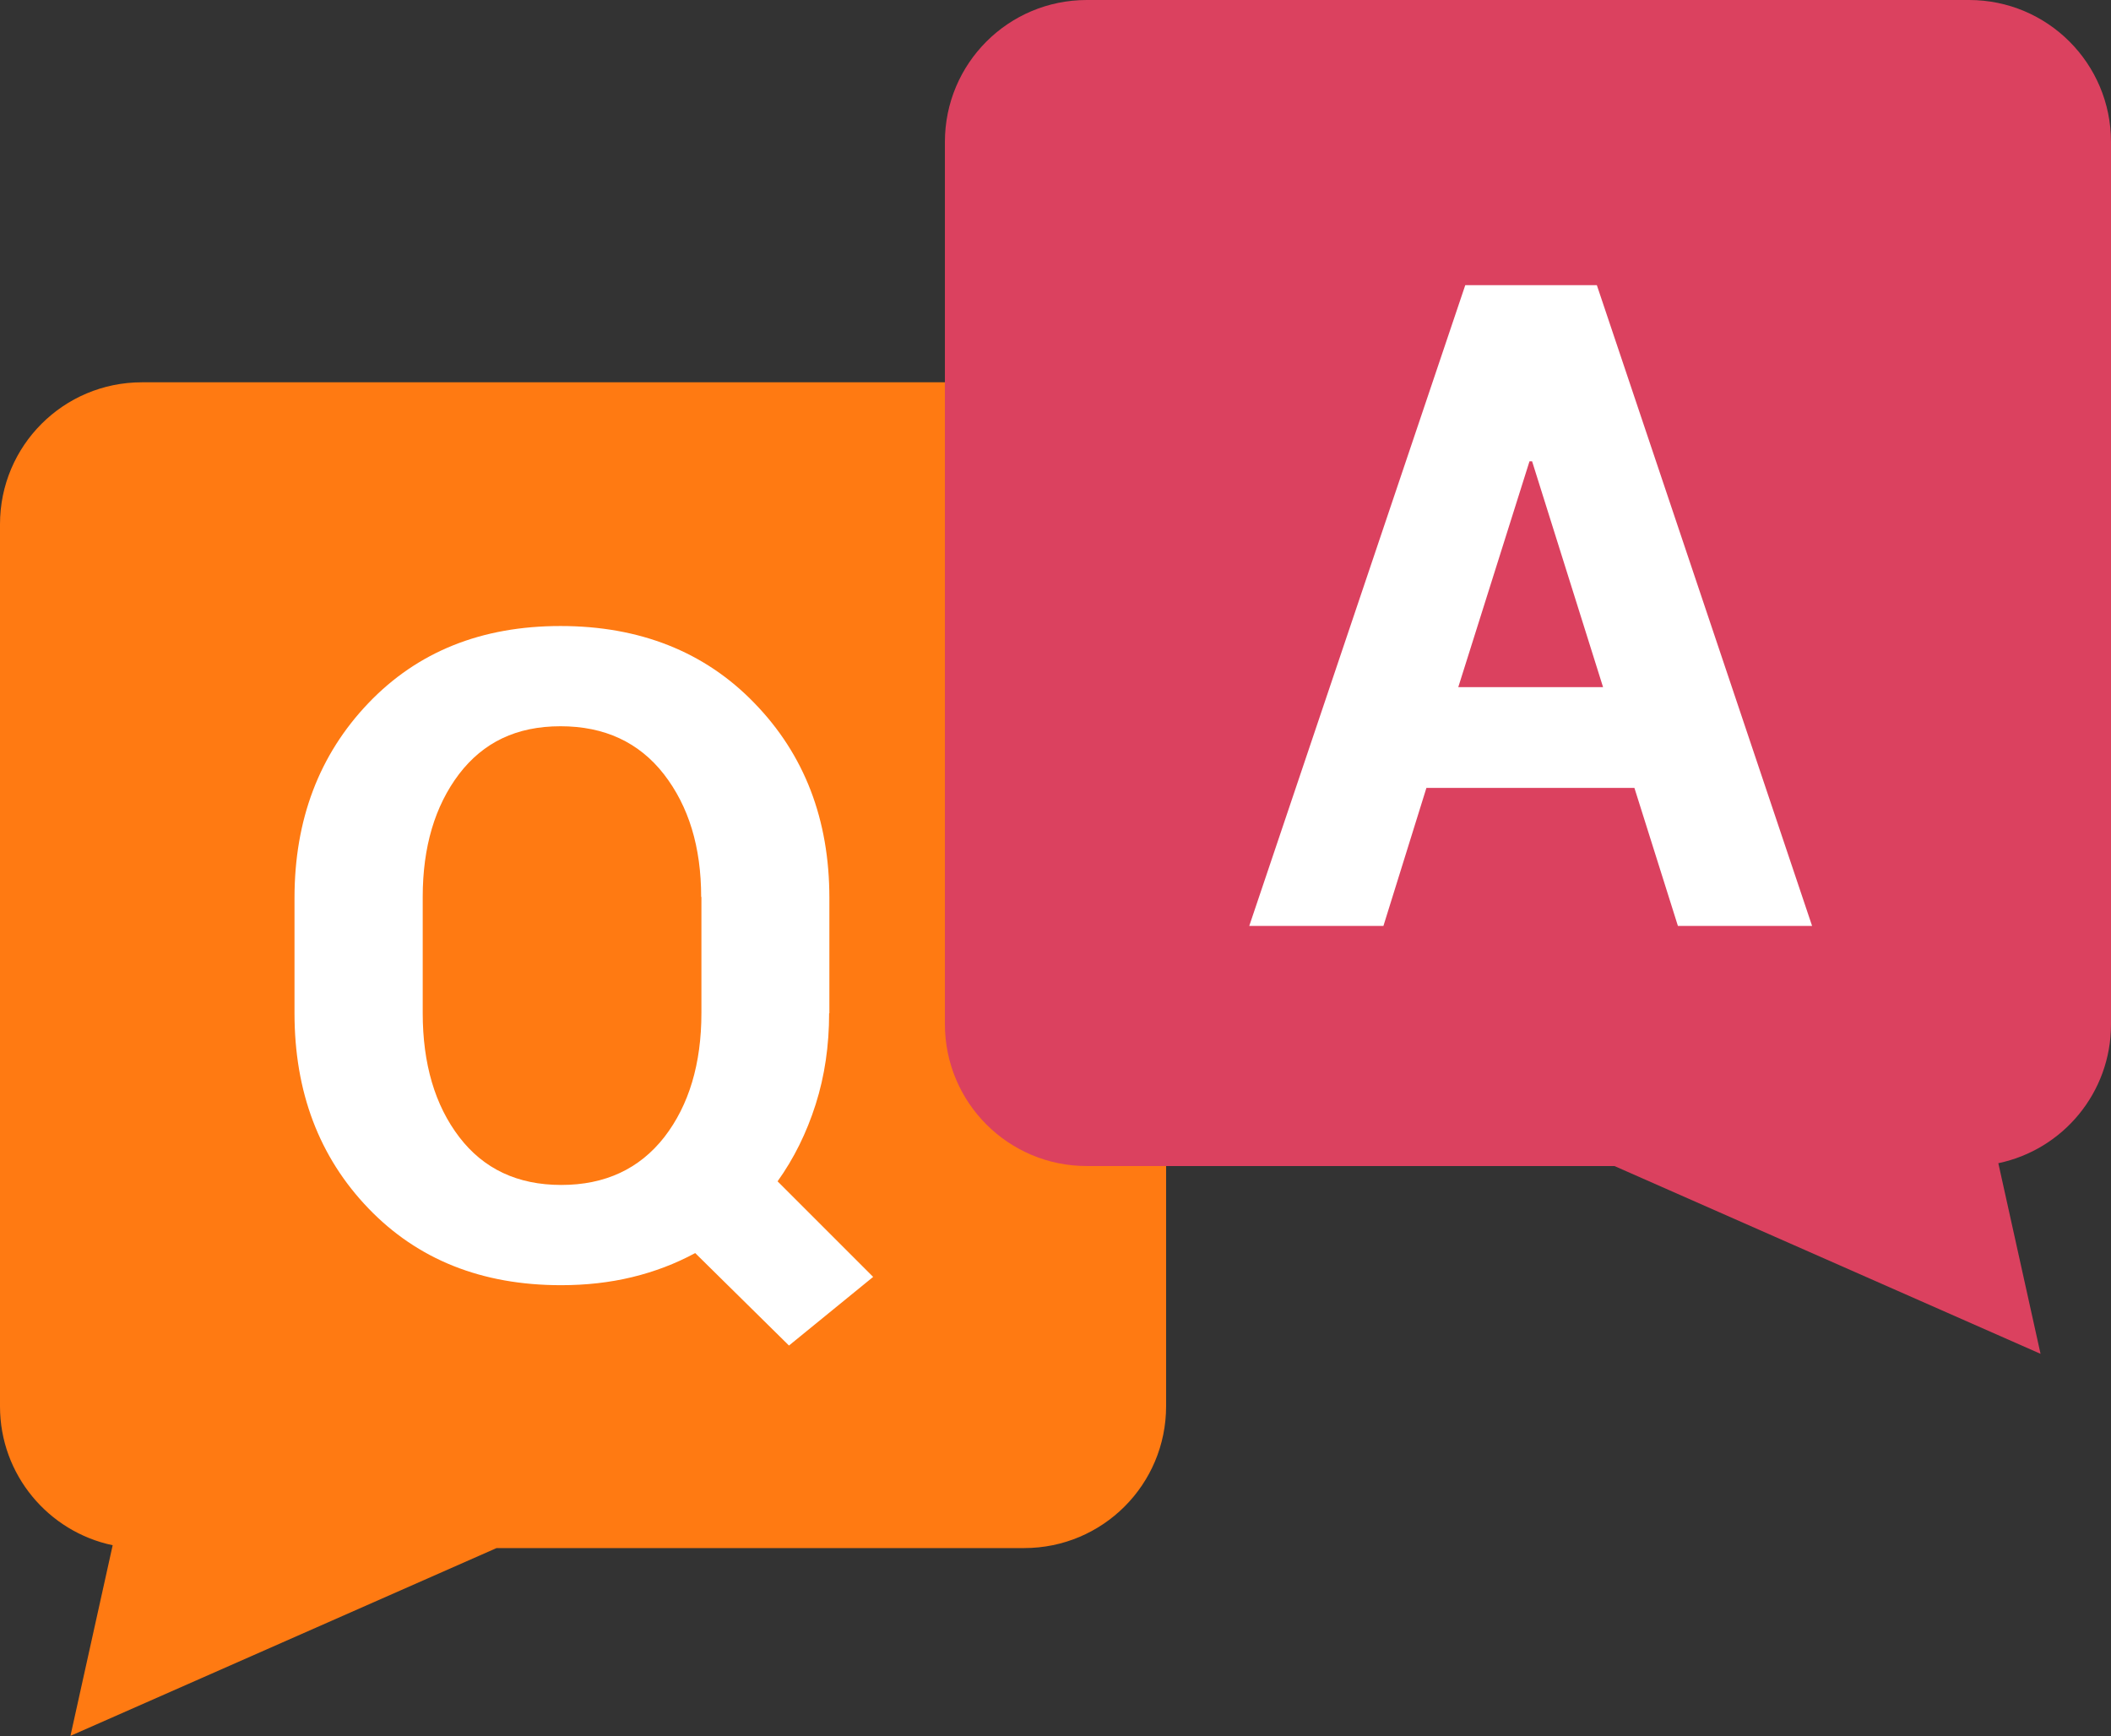
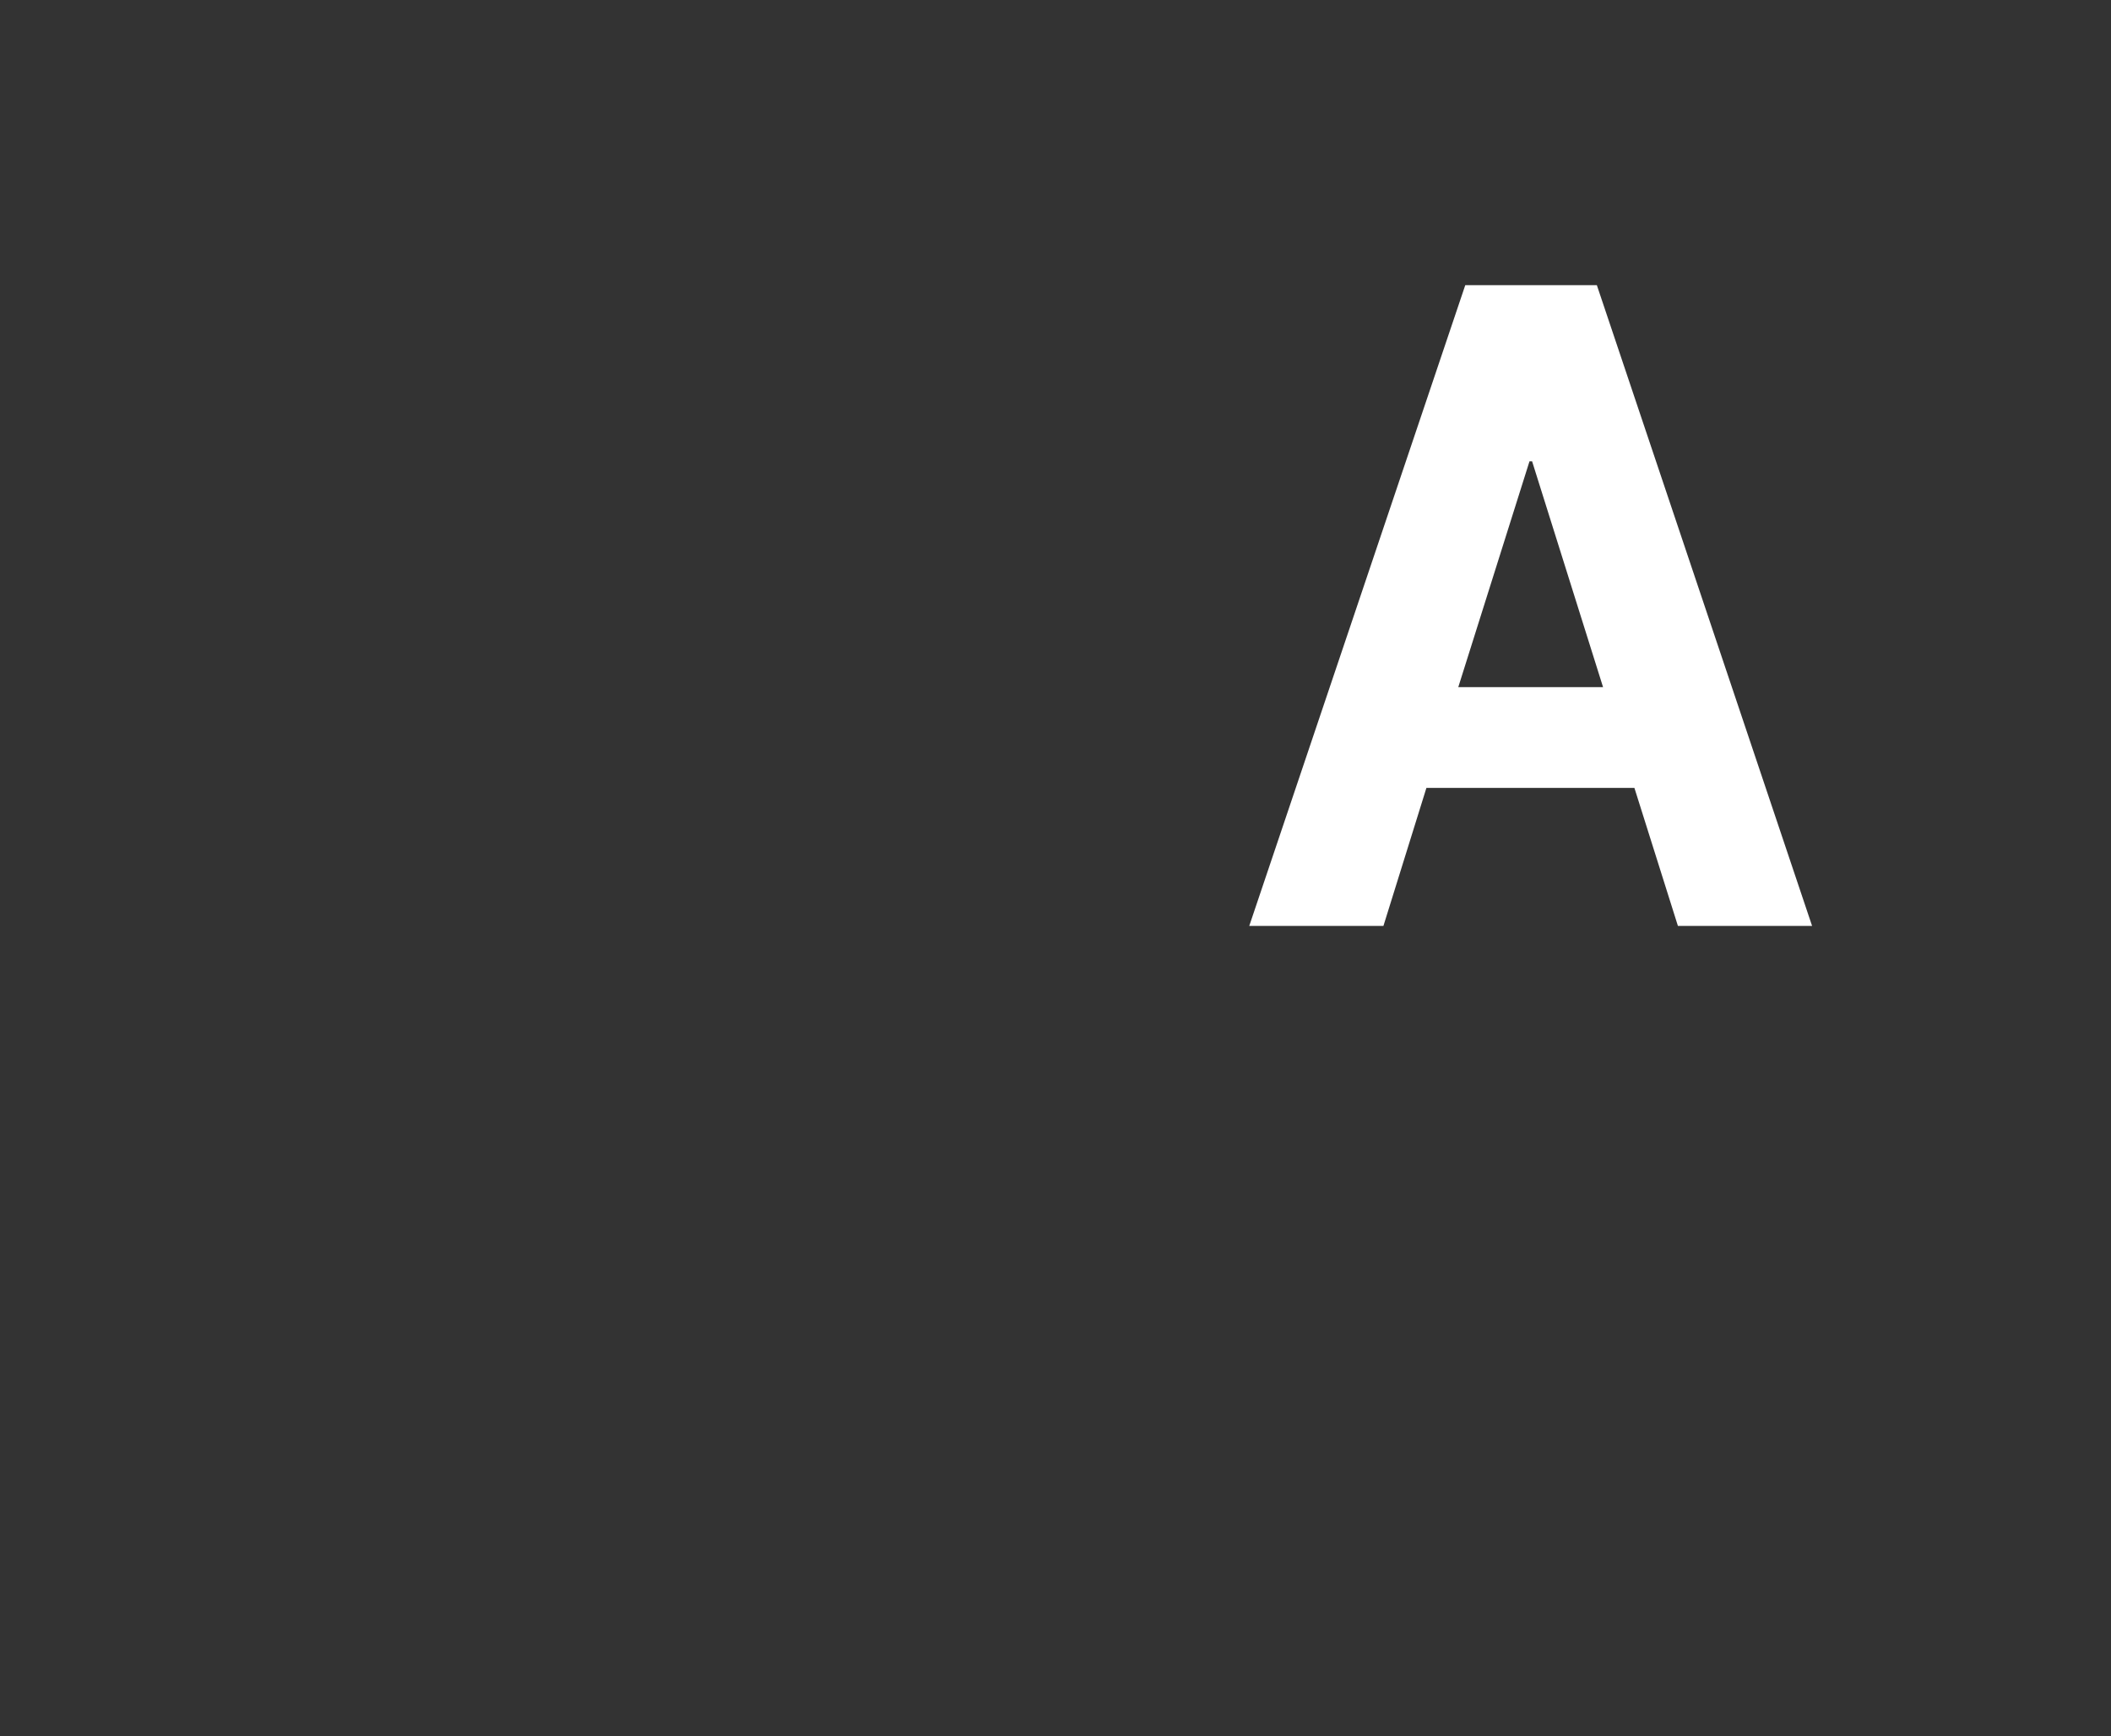
<svg xmlns="http://www.w3.org/2000/svg" id="_レイヤー_2" data-name="レイヤー_2" viewBox="0 0 81.5 67.03">
  <rect x="0" y="0" width="81.5" height="67.03" fill="#333333" stroke="none" />
  <defs>
    <style>
      .cls-1 {
        fill: #fff;
      }

      .cls-2 {
        fill: #db415f;
      }

      .cls-3 {
        fill: #ff7a12;
      }
    </style>
  </defs>
  <g id="_レイヤー_1-2" data-name="レイヤー_1">
    <g>
      <g>
        <g>
-           <path class="cls-3" d="M39.54,14.76H5.48c-3.03,0-5.48,2.45-5.48,5.48v34.06c0,2.64,1.87,4.84,4.35,5.36l-1.63,7.36,16.45-7.25h20.37c3.03,0,5.48-2.45,5.48-5.48V20.24c0-3.03-2.45-5.48-5.48-5.48Z" />
-           <path class="cls-1" d="M32.01,39.12c0,1.25-.17,2.42-.52,3.52-.35,1.1-.84,2.09-1.47,2.97l3.69,3.69-3.25,2.65-3.62-3.57c-.76.41-1.57.72-2.44.93-.87.21-1.78.31-2.74.31-3.06,0-5.54-.99-7.44-2.97-1.9-1.98-2.85-4.49-2.85-7.53v-4.45c0-3.02.95-5.53,2.85-7.52,1.9-1.99,4.37-2.98,7.42-2.98s5.57.99,7.49,2.98c1.93,1.99,2.89,4.49,2.89,7.52v4.45ZM27.07,34.63c0-1.93-.48-3.5-1.44-4.74-.96-1.23-2.29-1.85-3.99-1.85s-2.98.62-3.92,1.85c-.93,1.23-1.4,2.81-1.4,4.74v4.48c0,1.96.47,3.56,1.41,4.79.94,1.23,2.25,1.85,3.94,1.85s3.02-.62,3.98-1.85c.95-1.23,1.43-2.83,1.43-4.79v-4.48Z" />
-         </g>
-         <path class="cls-2" d="M76.02,0h-34.06c-3.03,0-5.48,2.45-5.48,5.48v34.06c0,3.03,2.45,5.48,5.48,5.48h20.37l16.45,7.25-1.63-7.36c2.49-.52,4.35-2.72,4.35-5.36V5.48c0-3.03-2.45-5.48-5.48-5.48Z" />
+           </g>
      </g>
      <path class="cls-1" d="M63.09,30.42h-8.02l-1.66,5.33h-5.18l8.34-24.74h5.08l8.31,24.74h-5.18l-1.68-5.33ZM56.3,26.53h5.59l-2.74-8.72h-.1l-2.75,8.72Z" />
    </g>
  </g>
</svg>